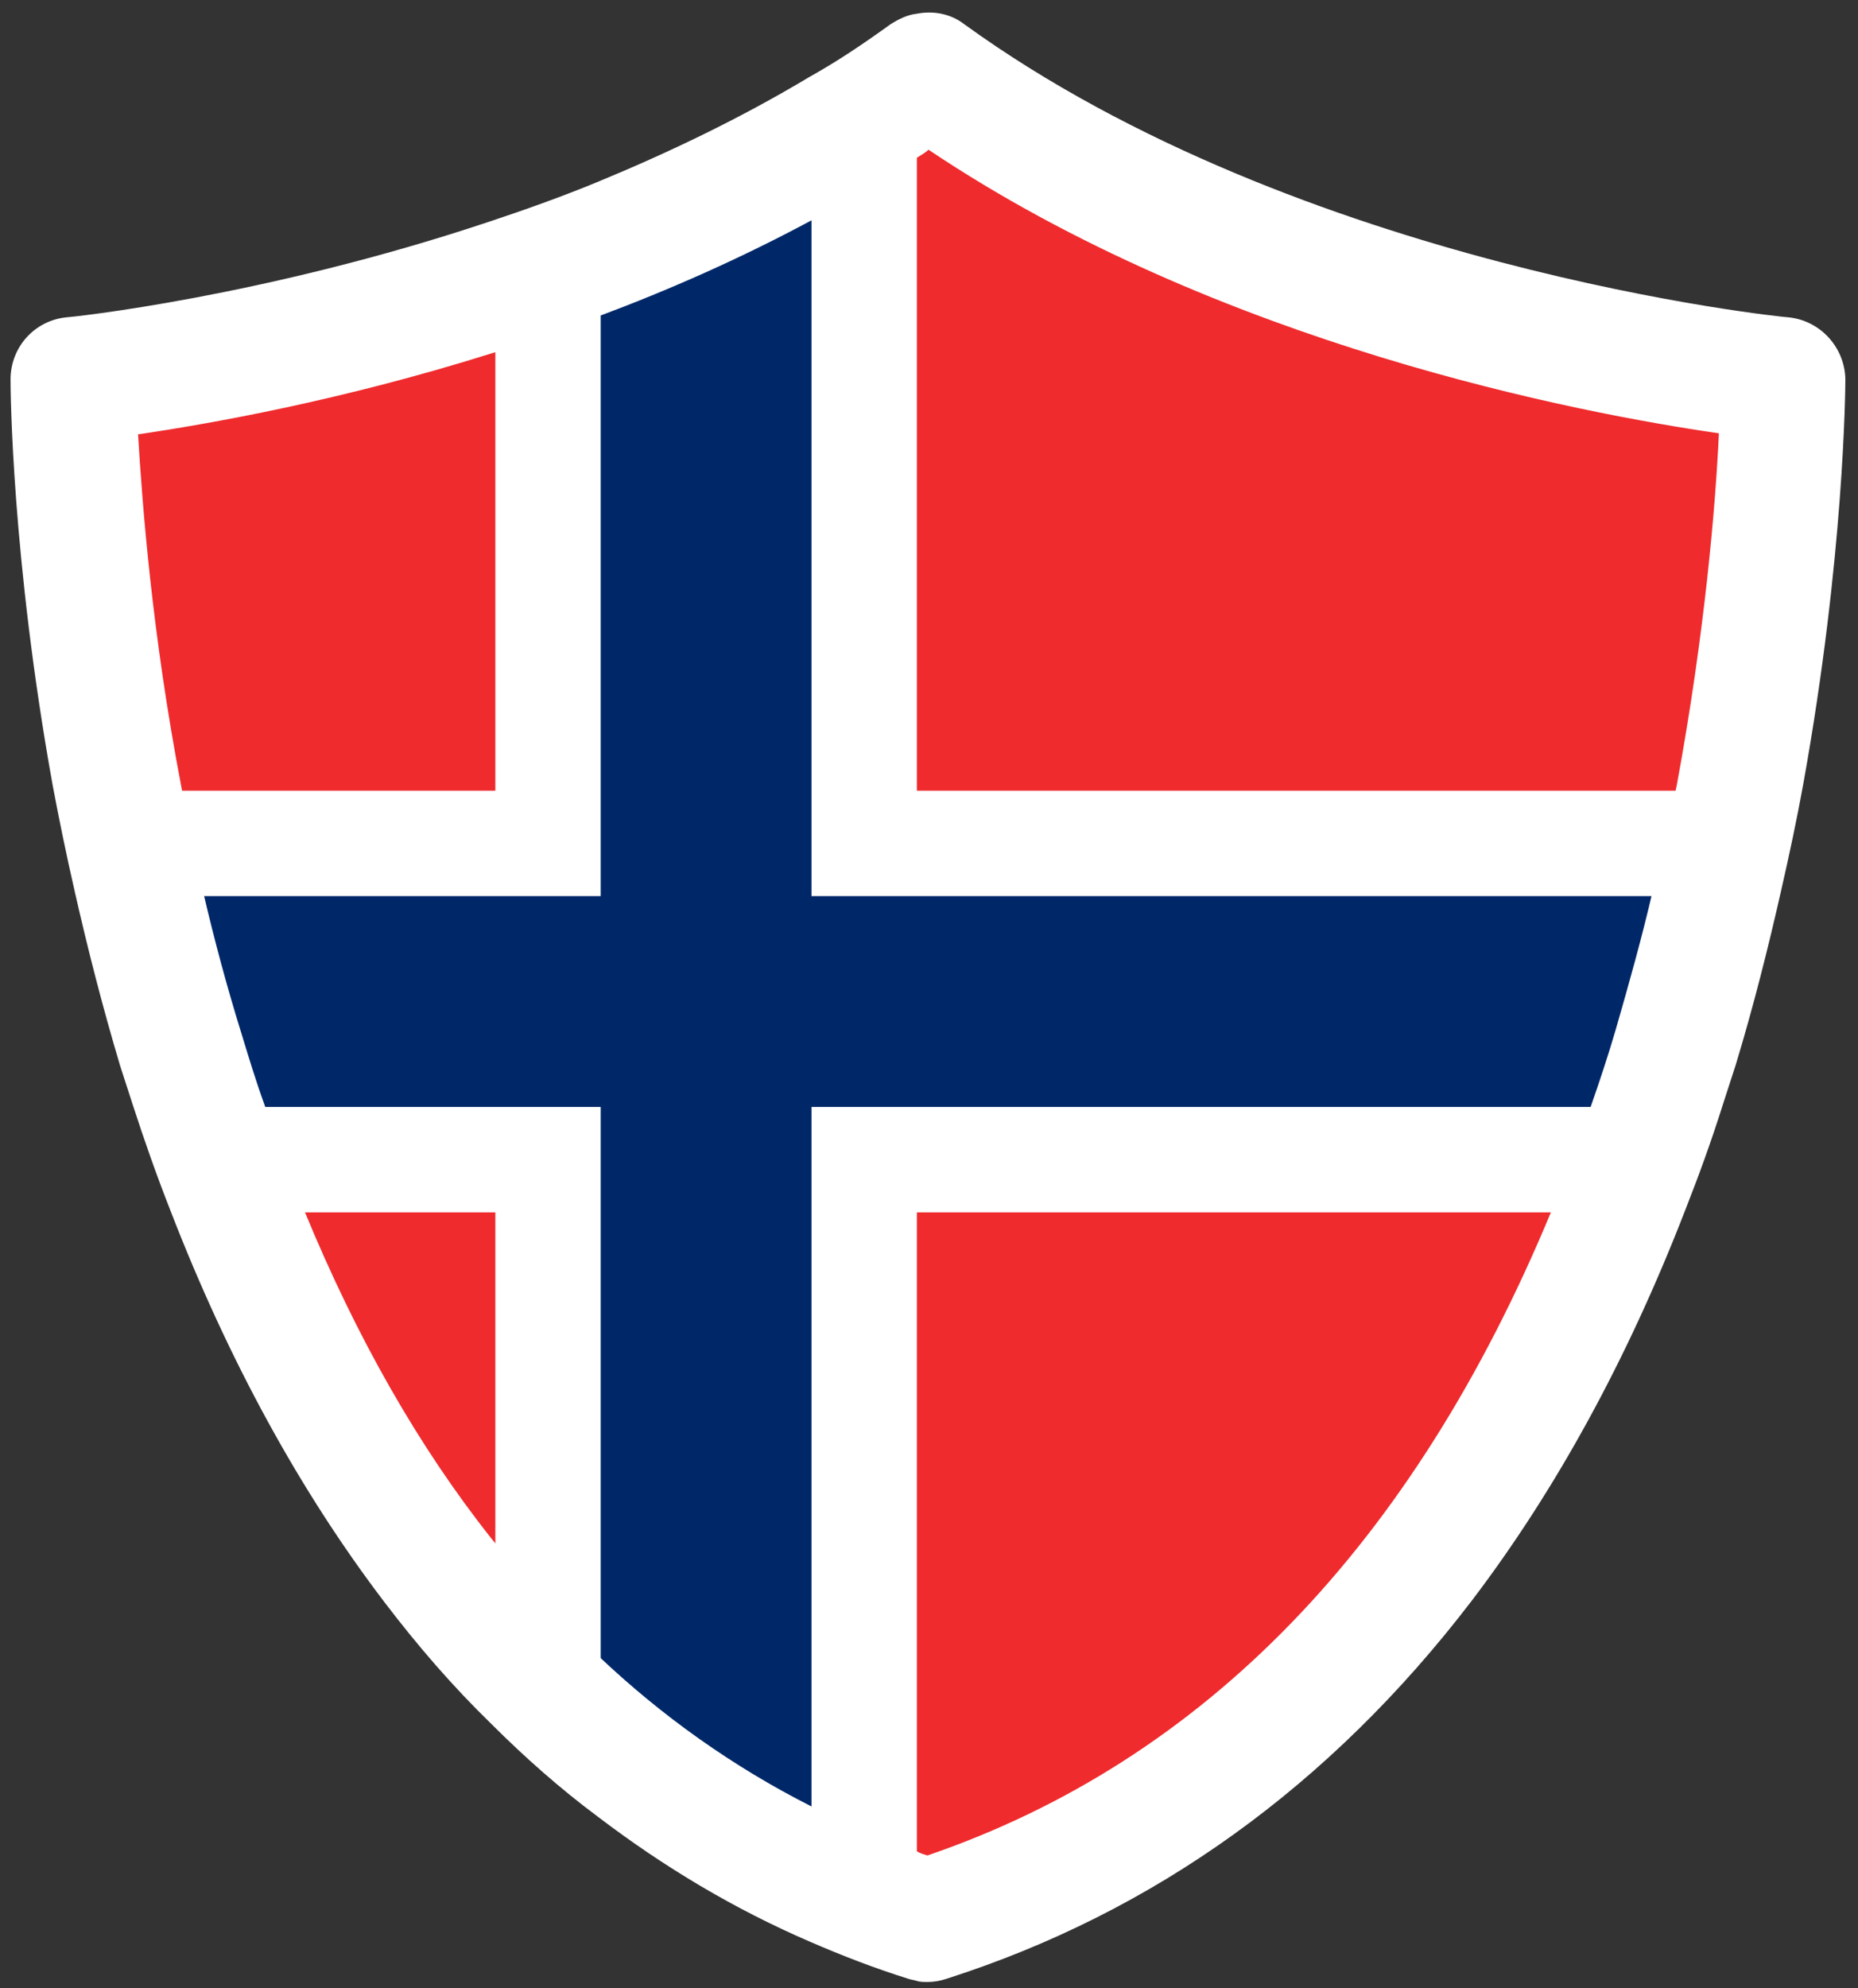
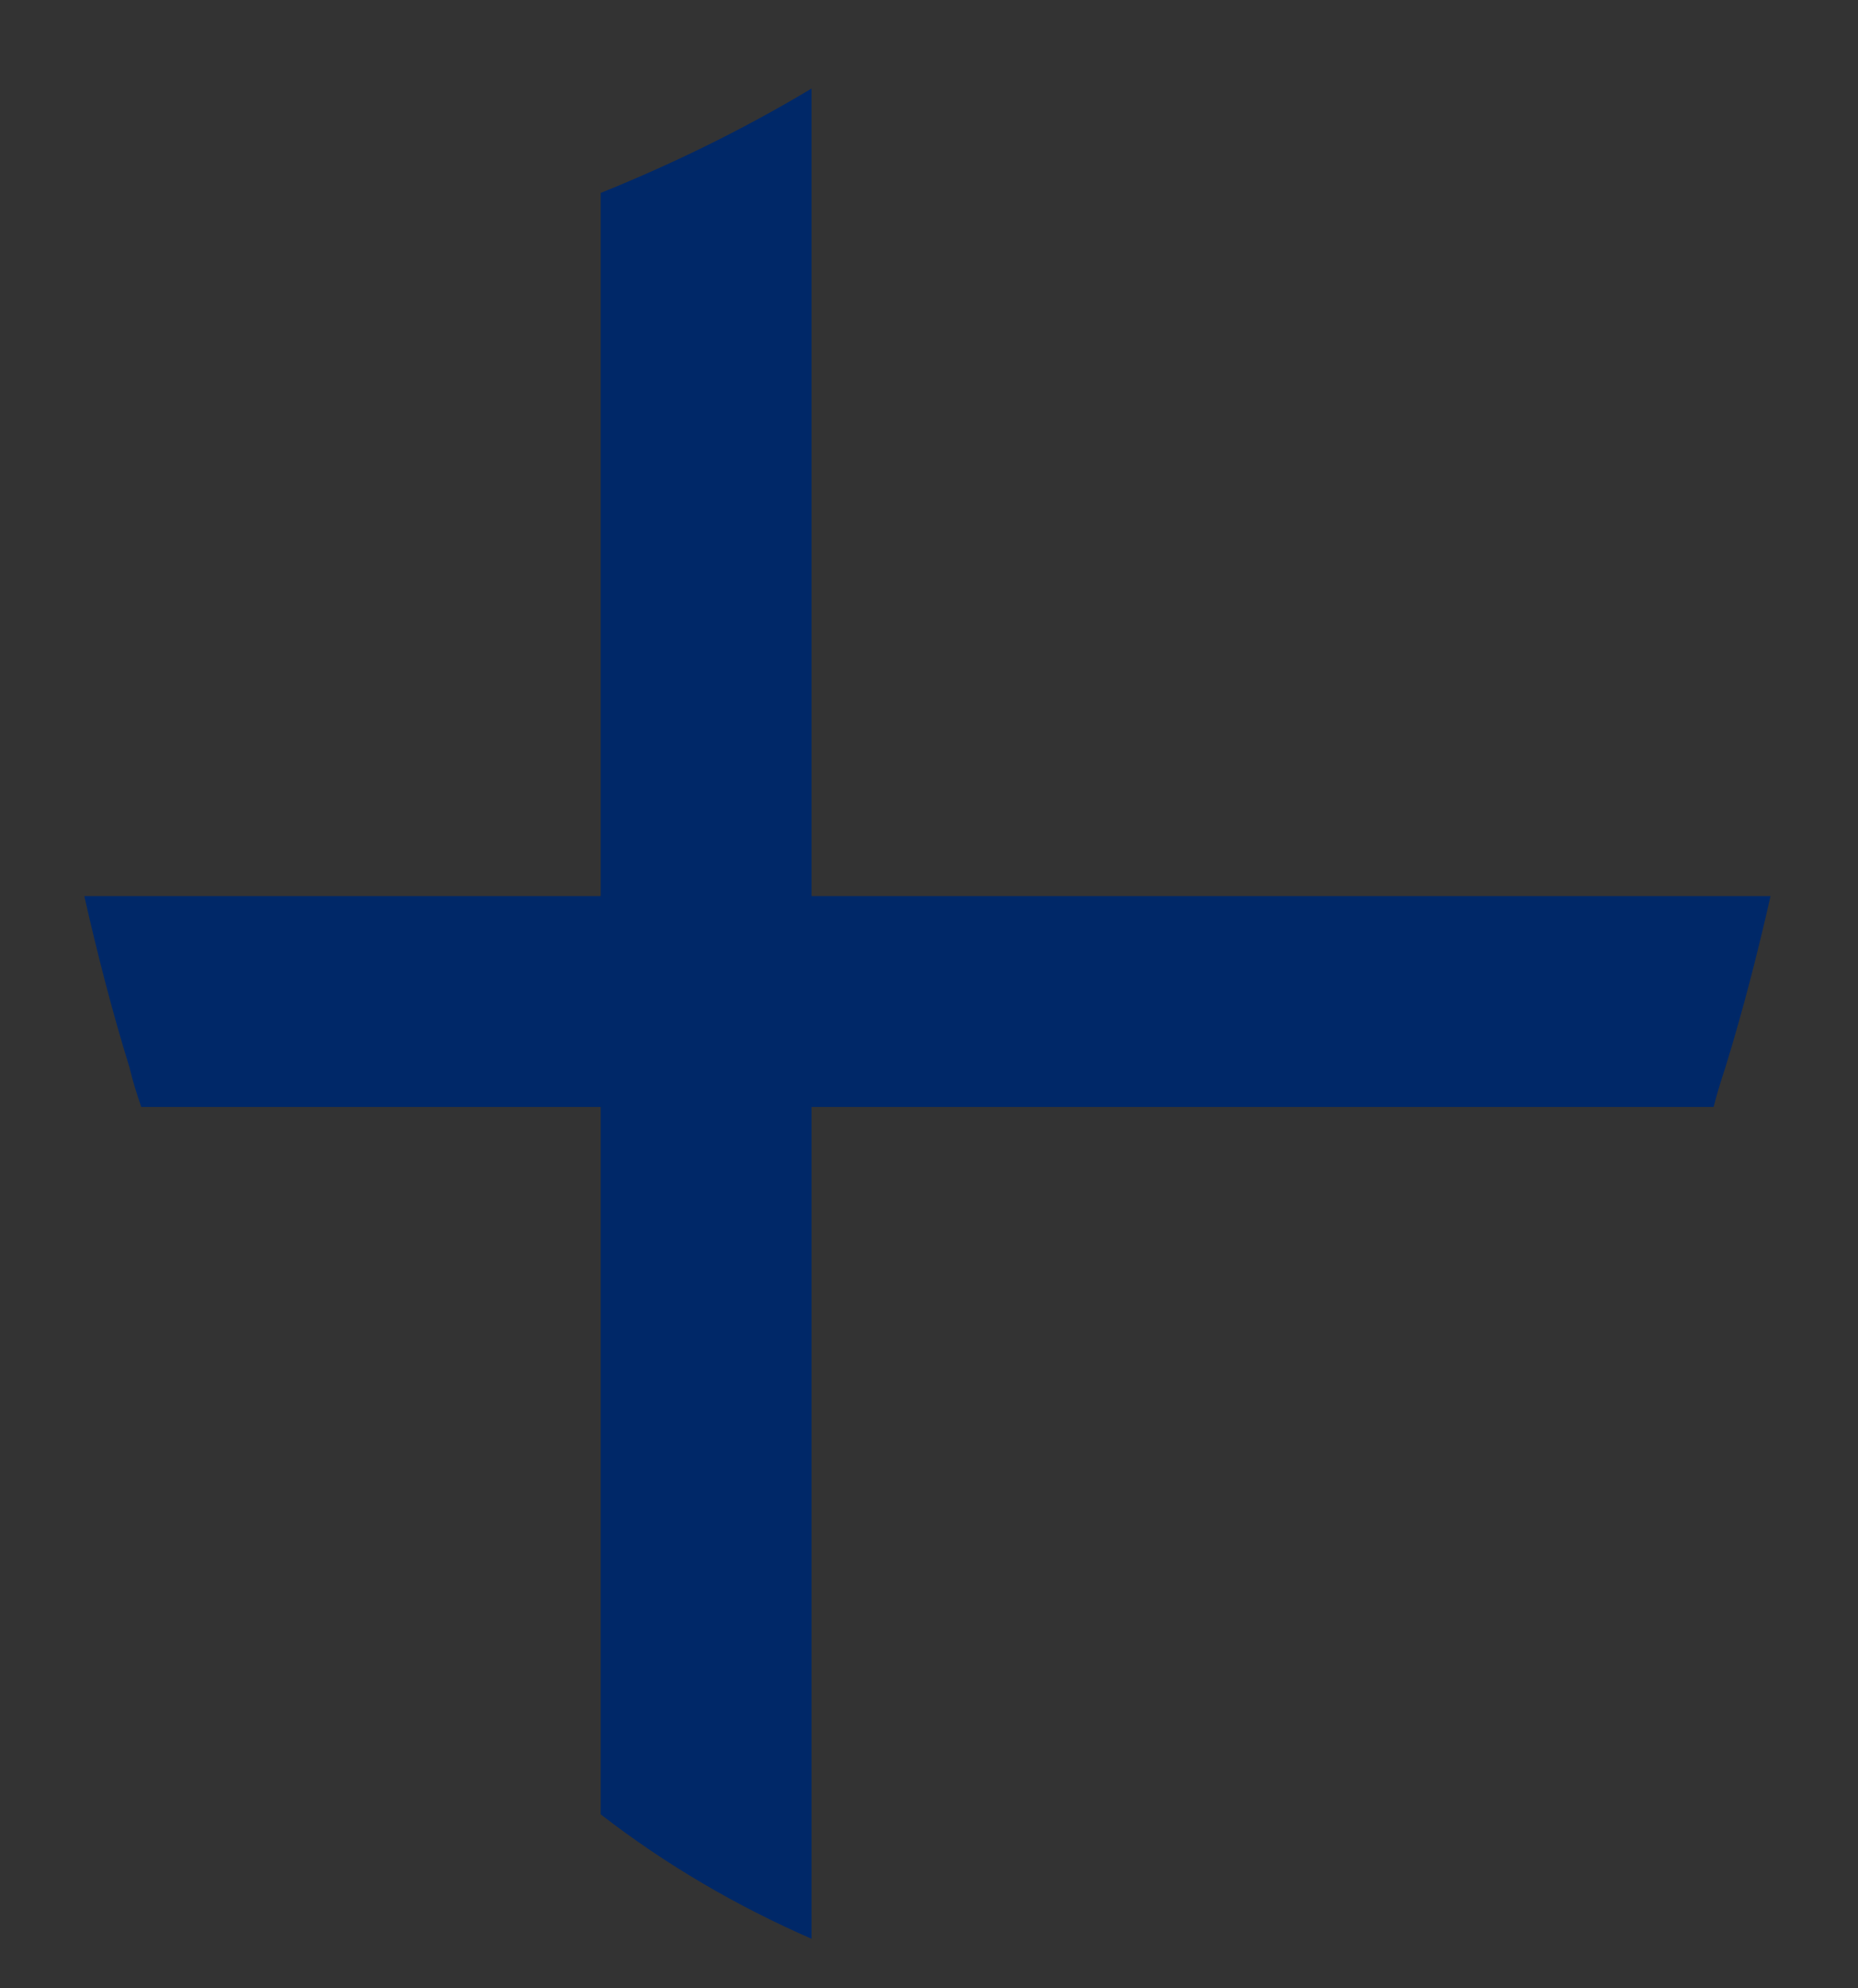
<svg xmlns="http://www.w3.org/2000/svg" version="1.1" id="Warstwa_1" x="0px" y="0px" viewBox="0 0 176.3 188.6" style="enable-background:new 0 0 176.3 188.6;" xml:space="preserve">
  <rect x="0" y="0" width="176.3" height="188.6" fill="#333333" stroke="none" />
  <style type="text/css">
	.st0{fill:#EF2B2D;}
	.st1{fill:#FFFFFF;}
	.st2{fill:#002868;}
</style>
-   <path class="st0" d="M174,36.8c0,0.9-0.1,16.8-4,38.2c-0.6,3.2-1.3,6.6-2,10c-1.2,5.3-2.6,10.8-4.3,16.3c-0.4,1.2-0.8,2.5-1.1,3.7  c-1.1,3.4-2.3,6.8-3.5,10c-5.4,14.1-12.1,26.4-20,36.8c-13.2,17.3-29.8,29.3-49.2,35.5c-0.6,0.2-1.2,0.3-1.8,0.3c-0.3,0-0.7,0-1-0.1  c-0.3,0-0.5-0.1-0.8-0.2c-3.1-1-6.2-2.2-9.2-3.5c-7.1-3.1-13.8-7-20-11.8c-3.5-2.7-6.8-5.6-10-8.8c-3.5-3.5-6.8-7.3-10-11.4  c-7.9-10.4-14.6-22.8-20-36.8c-1.3-3.2-2.4-6.6-3.5-10c-0.4-1.2-0.8-2.4-1.1-3.7C10.6,95.8,9.2,90.3,8,85c-0.8-3.4-1.5-6.8-2-10  C2.1,53.6,2,37.7,2,36.8c0-3,2.3-5.5,5.3-5.8c0.3,0,18.4-1.9,39.7-9c3.3-1.1,6.6-2.3,10-3.7c6.7-2.7,13.5-6,20-9.9  c2.6-1.6,5.1-3.2,7.6-5c0.7-0.5,1.6-0.9,2.4-1c1.5-0.3,3.1,0.1,4.4,1C123,26.3,168.3,30.9,168.7,31C171.7,31.3,174,33.8,174,36.8z" />
-   <path class="st1" d="M87,2.3v185.2c-0.3,0-0.5-0.1-0.8-0.2c-3.1-1-6.2-2.2-9.2-3.5c-7.1-3.1-13.8-7-20-11.8c-3.5-2.7-6.8-5.6-10-8.8  V21.9c3.3-1.1,6.6-2.3,10-3.7c6.7-2.7,13.5-6,20-9.9c2.6-1.6,5.1-3.2,7.6-5C85.3,2.8,86.1,2.5,87,2.3z" />
-   <path class="st1" d="M170,75c-0.6,3.2-1.3,6.6-2,10c-1.2,5.3-2.6,10.8-4.3,16.3c-0.4,1.2-0.8,2.5-1.1,3.7c-1.1,3.4-2.3,6.8-3.5,10  H17c-1.3-3.2-2.4-6.6-3.5-10c-0.4-1.2-0.8-2.4-1.1-3.7C10.6,95.8,9.2,90.3,8,85c-0.8-3.4-1.5-6.8-2-10H170z" />
  <path class="st2" d="M168,85c-1.2,5.3-2.6,10.8-4.3,16.3c-0.4,1.2-0.8,2.5-1.1,3.7H13.4c-0.4-1.2-0.8-2.4-1.1-3.7  C10.6,95.8,9.2,90.3,8,85H168z" />
  <path class="st2" d="M57,18.3c6.7-2.7,13.5-6,20-9.9v175.5c-7.1-3.1-13.8-7-20-11.8V18.3z" />
-   <path class="st1" d="M169.7,30.1c-0.5,0-46.3-4.7-78.2-27.8c-1.3-1-2.9-1.3-4.5-1c-0.9,0.1-1.7,0.5-2.5,1c-2.5,1.8-5,3.5-7.7,5  c-6.5,3.9-13.4,7.2-20.2,10c-3.4,1.4-6.8,2.6-10.1,3.7C25,28.2,6.6,30.1,6.3,30.1C3.3,30.4,1,32.9,1,36c0,0.9,0.1,16.9,4,38.5  c0.6,3.2,1.3,6.6,2.1,10.1c1.2,5.3,2.6,10.8,4.3,16.5c0.4,1.2,0.8,2.5,1.2,3.7c1.1,3.4,2.3,6.8,3.6,10.1  c5.5,14.2,12.3,26.6,20.3,37.1c3.2,4.2,6.5,8,10.1,11.5c3.2,3.2,6.6,6.2,10.1,8.8c6.3,4.8,13,8.8,20.2,11.9c3,1.3,6.1,2.5,9.3,3.5  c0.3,0.1,0.5,0.1,0.8,0.2c0.3,0.1,0.7,0.1,1,0.1c0.6,0,1.2-0.1,1.8-0.3c19.7-6.3,36.4-18.3,49.8-35.8c8-10.5,14.8-22.9,20.3-37.1  c1.3-3.3,2.5-6.6,3.6-10.1c0.4-1.2,0.8-2.5,1.2-3.7c1.7-5.6,3.1-11.2,4.3-16.5c0.8-3.5,1.5-6.8,2.1-10.1c3.9-21.6,4-37.6,4-38.5  C175,32.9,172.7,30.4,169.7,30.1z M156.8,84.6c-1,4.3-2.2,8.6-3.5,13.1c-0.7,2.4-1.5,4.8-2.3,7.1c-1.2,3.5-2.5,6.8-3.8,10.1  c-13.1,31.6-32.9,52.1-59.2,61.1c-0.3-0.1-0.7-0.2-1-0.4c-3.5-1.2-6.9-2.7-10.1-4.3c-7.3-3.7-14.1-8.5-20.2-14.3  c-3.6-3.4-6.9-7.1-10.1-11.1c-6.9-8.7-12.8-19.1-17.7-31c-1.4-3.2-2.6-6.6-3.8-10.1c-0.8-2.2-1.5-4.5-2.2-6.8  c-1.4-4.5-2.6-9-3.6-13.3c-0.8-3.5-1.5-6.8-2.1-10.1c-2.8-14.6-3.7-26.8-4.1-33.4c6.8-1,19.3-3.2,33.6-7.7c3.3-1,6.7-2.2,10.1-3.5  c6.7-2.5,13.5-5.5,20.2-9.1c3.4-1.8,6.8-3.8,10.1-6c0.3-0.2,0.7-0.4,1-0.7c27.6,18.5,61.8,25,75,26.9c-0.3,6.6-1.3,18.8-4,33.4  C158.4,77.8,157.7,81.1,156.8,84.6z" />
</svg>